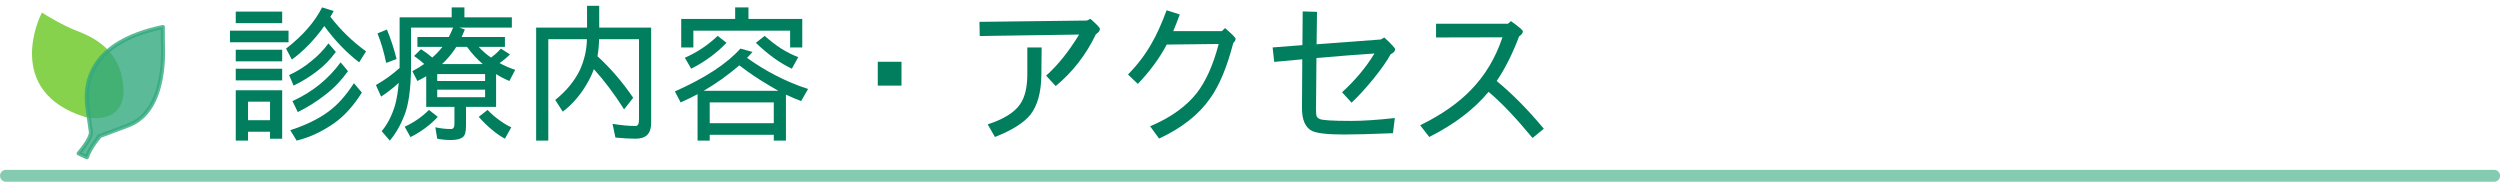
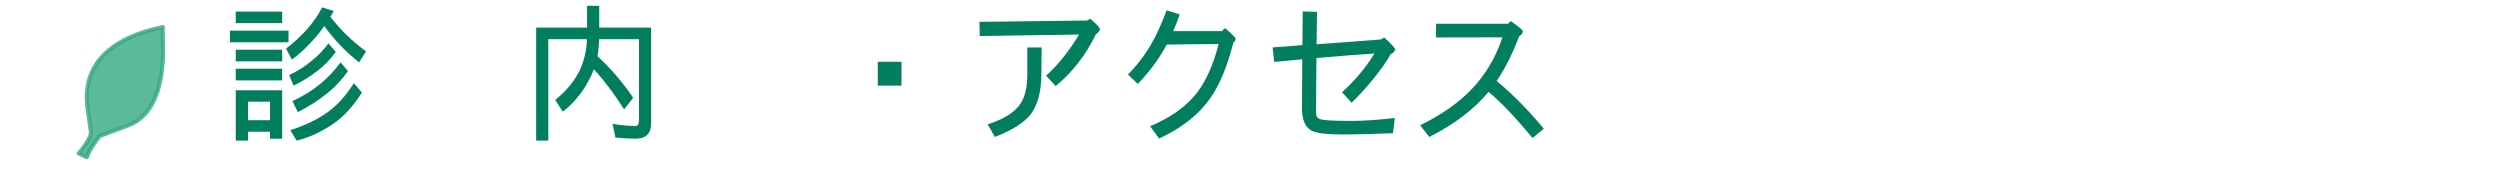
<svg xmlns="http://www.w3.org/2000/svg" version="1.1" x="0px" y="0px" width="422px" height="31px" viewBox="0 -0.977 422 31" enable-background="new 0 -0.977 422 31" xml:space="preserve">
  <defs>
</defs>
-   <path fill="#87D24C" stroke="#87D24C" stroke-width="0.687" d="M20.273,12.285c-0.916-5.039-5.153-6.871-7.559-7.788  C10.31,3.581,7.218,1.634,7.218,1.634s-6.355,12.654,7.329,16.834C14.547,18.469,21.876,20.188,20.273,12.285z" />
  <path opacity="0.8" fill="#33A97E" stroke="#33A97E" stroke-width="0.687" stroke-linecap="round" stroke-linejoin="round" d="  M15.348,21.332c0,0,0,0-0.572-4.008C14.204,13.315,14.89,6.215,27.488,3.581c0,0,0,1.375,0,2.291s0.928,11.802-5.84,14.316  c-6.543,2.428-4.811,1.832-4.811,1.832s-1.602,1.832-2.175,3.55l-1.391-0.653C13.272,24.916,15.348,22.592,15.348,21.332z" />
  <path fill="#007E5E" d="M38.818,4.199h9.888v1.953h-9.888V4.199z M39.794,0.977h7.837V2.93h-7.837V0.977z M39.794,7.422h7.837v1.953  h-7.837V7.422z M39.794,10.62h7.837v1.978h-7.837V10.62z M47.631,14.258v8.179h-2.051v-1.172H41.87v1.489h-2.075v-8.496H47.631z   M41.87,19.312h3.711v-3.125H41.87V19.312z M54.37,0.269l1.953,0.61c-0.163,0.326-0.35,0.651-0.562,0.977  c1.758,2.263,3.768,4.208,6.03,5.835L60.62,9.546c-2.165-1.676-4.126-3.719-5.884-6.128c-0.423,0.619-0.896,1.229-1.416,1.831  c-1.237,1.481-2.588,2.759-4.053,3.833l-0.977-1.855C51.106,5.046,53.132,2.727,54.37,0.269z M55.444,6.348l1.245,1.44  c-0.928,1.27-1.986,2.352-3.174,3.247c-1.172,0.912-2.49,1.726-3.955,2.441l-0.757-1.782c1.416-0.651,2.669-1.44,3.76-2.368  C53.653,8.464,54.614,7.471,55.444,6.348z M59.741,13.062l1.343,1.587c-1.416,2.246-2.979,3.972-4.688,5.176  c-2.067,1.432-4.175,2.409-6.323,2.93l-1.074-1.758c2.571-0.83,4.704-1.863,6.396-3.101C56.958,16.756,58.406,15.145,59.741,13.062z   M57.495,9.546l1.245,1.489c-1.107,1.546-2.36,2.856-3.76,3.931c-1.416,1.123-2.987,2.116-4.712,2.979l-0.903-1.855  c1.741-0.797,3.288-1.75,4.639-2.856C55.322,12.158,56.485,10.93,57.495,9.546z" />
-   <path fill="#007E5E" d="M76.245,0.269h2.148v1.685h8.008v1.733h-8.862l0.928,0.317c-0.163,0.423-0.342,0.847-0.537,1.27h7.3v1.66  H80.81c0.618,0.684,1.31,1.286,2.075,1.807c0.651-0.472,1.204-0.977,1.66-1.514l1.538,0.977c-0.57,0.57-1.156,1.058-1.758,1.465  c0.797,0.439,1.676,0.822,2.637,1.147l-0.977,1.88c-0.781-0.325-1.53-0.716-2.246-1.172v5.542h-5.078v3.223  c0,0.977-0.171,1.595-0.513,1.855c-0.391,0.342-1.058,0.513-2.002,0.513c-0.83,0-1.611-0.073-2.344-0.22l-0.317-1.929  c0.895,0.195,1.782,0.293,2.661,0.293c0.374,0,0.562-0.293,0.562-0.879v-2.856h-4.761V11.89c-0.488,0.293-0.985,0.562-1.489,0.806  l-0.854-1.66c0.732-0.374,1.399-0.781,2.002-1.221c-0.554-0.488-1.123-0.936-1.709-1.343l1.172-1.147  c0.667,0.423,1.302,0.896,1.904,1.416c0.26-0.228,0.513-0.464,0.757-0.708c0.325-0.342,0.643-0.708,0.952-1.099h-4.224v-1.66h5.298  c0.26-0.504,0.504-1.033,0.732-1.587h-7.104v6.934c-0.049,3.467-0.415,6.071-1.099,7.813c-0.667,1.726-1.498,3.166-2.49,4.321  l-1.367-1.587c0.96-1.139,1.709-2.588,2.246-4.346c0.293-1.042,0.504-2.311,0.635-3.809c-0.944,0.863-1.937,1.636-2.979,2.319  l-0.879-1.953c1.465-0.83,2.799-1.79,4.004-2.881c0-0.211,0-0.439,0-0.684V1.953h8.789V0.269z M65.307,4.004  c0.635,1.514,1.18,3.174,1.636,4.98l-1.758,0.659c-0.375-1.839-0.863-3.499-1.465-4.98L65.307,4.004z M72.412,17.578l1.489,1.172  c-1.27,1.367-2.808,2.506-4.614,3.418L68.31,20.41C69.824,19.727,71.191,18.783,72.412,17.578z M73.803,12.695h8.081v-1.172h-8.081  V12.695z M73.803,15.43h8.081v-1.27h-8.081V15.43z M74.609,9.839h6.885c-0.977-0.83-1.864-1.798-2.661-2.905h-1.807  c-0.505,0.798-1.058,1.514-1.66,2.148C75.138,9.343,74.885,9.595,74.609,9.839z M82.299,17.578c0.635,0.667,1.302,1.245,2.002,1.733  c0.684,0.505,1.351,0.903,2.002,1.196l-1.074,1.929c-0.716-0.391-1.416-0.871-2.1-1.44c-0.83-0.684-1.604-1.432-2.319-2.246  L82.299,17.578z" />
  <path fill="#007E5E" d="M109.912,3.687v16.138c0,1.741-0.871,2.612-2.612,2.612c-0.993,0-2.132-0.065-3.418-0.195l-0.488-2.319  c1.432,0.244,2.734,0.366,3.906,0.366c0.374,0,0.562-0.358,0.562-1.074V5.64h-6.738c-0.017,1.009-0.106,1.97-0.269,2.881  c2.213,2.019,4.224,4.354,6.03,7.007l-1.538,1.953c-1.628-2.571-3.329-4.834-5.103-6.787c-0.261,0.732-0.586,1.44-0.977,2.124  c-1.123,2.051-2.547,3.735-4.272,5.054l-1.27-1.978c1.839-1.481,3.214-3.141,4.126-4.98c0.781-1.692,1.188-3.45,1.221-5.273h-6.519  v17.114h-2.051V3.687h8.594V0h2.051v3.687H109.912z" />
-   <path fill="#007E5E" d="M124.975,7.227l2.051,0.562c-0.293,0.342-0.603,0.676-0.928,1.001c1.546,1.107,3.133,2.083,4.761,2.93  c1.888,0.977,3.735,1.75,5.542,2.319l-1.172,2.051c-0.863-0.325-1.717-0.691-2.563-1.099v7.764h-2.051v-0.977h-10.815v0.977h-2.051  v-7.837c-0.912,0.488-1.864,0.952-2.856,1.392l-0.977-1.855C119.042,12.175,122.729,9.766,124.975,7.227z M124.096,0.269h2.246  v1.953h9.082v4.81h-2.051V4.199h-16.333v2.832h-2.051v-4.81h9.106V0.269z M121.142,5.078l1.489,1.172  c-1.66,1.742-3.646,3.198-5.957,4.37L115.6,8.765C117.634,7.886,119.482,6.657,121.142,5.078z M118.774,14.355h12.622  c-0.521-0.293-1.025-0.586-1.514-0.879c-1.807-1.058-3.5-2.197-5.078-3.418c-0.896,0.765-1.872,1.53-2.93,2.295  C120.865,13.07,119.832,13.737,118.774,14.355z M119.799,19.824h10.815v-3.516h-10.815V19.824z M129.077,5.078  c0.911,0.814,1.855,1.538,2.832,2.173c0.977,0.603,1.92,1.074,2.832,1.416l-1.074,1.953c-0.993-0.472-1.97-1.05-2.93-1.733  c-1.107-0.797-2.157-1.676-3.149-2.637L129.077,5.078z" />
  <path fill="#007E5E" d="M152.172,13.477h-4.004V9.448h4.004V13.477z" />
  <path fill="#007E5E" d="M185.668,3.906c0,0.293-0.228,0.594-0.684,0.903c-1.66,3.467-3.923,6.38-6.787,8.74l-1.611-1.758  c1.969-1.758,3.825-4.069,5.566-6.934L165.38,5.103l-0.049-2.393l18.14-0.22l0.586-0.293C185.131,3.142,185.668,3.711,185.668,3.906  z M175.83,7.031l-0.049,4.761c-0.049,2.865-0.659,5.054-1.831,6.567c-1.123,1.4-3.125,2.661-6.006,3.784l-1.221-2.124  c2.686-0.879,4.5-2.002,5.444-3.369c0.83-1.155,1.245-2.864,1.245-5.127V7.031H175.83z" />
  <path fill="#007E5E" d="M208.569,5.566c0,0.228-0.13,0.464-0.391,0.708c-1.058,4.085-2.36,7.202-3.906,9.351  c-1.921,2.751-4.793,5.013-8.618,6.787l-1.514-2.075c3.434-1.448,6.055-3.312,7.861-5.591c1.563-2.018,2.799-4.785,3.711-8.301  l-8.765,0.098c-1.237,2.328-2.865,4.541-4.883,6.641l-1.66-1.587c1.563-1.579,2.873-3.296,3.931-5.151  c0.879-1.497,1.741-3.394,2.588-5.688l2.222,0.708c-0.391,1.058-0.757,1.994-1.099,2.808h8.203l0.537-0.513  C207.975,4.785,208.569,5.388,208.569,5.566z" />
  <path fill="#007E5E" d="M235.498,7.324c0,0.326-0.252,0.61-0.757,0.854c-0.586,1.091-1.555,2.474-2.905,4.15  c-1.351,1.644-2.58,2.987-3.687,4.028l-1.611-1.758c2.229-2.034,4.053-4.215,5.469-6.543c-2.344,0.146-5.607,0.399-9.79,0.757  c-0.049,4.948-0.073,7.821-0.073,8.618c0,0.619,0.032,1.018,0.098,1.196c0.081,0.195,0.244,0.35,0.488,0.464  c0.391,0.228,2.165,0.342,5.322,0.342c2.034,0,4.5-0.163,7.397-0.488l-0.317,2.563c-3.613,0.146-6.372,0.22-8.276,0.22  c-2.751,0-4.549-0.204-5.396-0.61c-1.123-0.57-1.685-1.847-1.685-3.833c0-0.83,0.016-3.581,0.049-8.252l-4.736,0.439l-0.269-2.441  l5.029-0.391l0.049-5.688l2.417,0.073l-0.073,5.469l10.84-0.806l0.586-0.342C234.887,6.486,235.498,7.146,235.498,7.324z" />
  <path fill="#007E5E" d="M260.595,20.752l-1.904,1.563c-2.881-3.483-5.355-6.079-7.422-7.788c-2.441,2.946-5.778,5.485-10.01,7.617  l-1.538-1.978c3.564-1.741,6.429-3.735,8.594-5.981c2.376-2.441,4.142-5.396,5.298-8.862l-11.206,0.024V3.027h12.134l0.513-0.439  c1.334,0.96,2.002,1.53,2.002,1.709c0,0.244-0.114,0.456-0.342,0.635c-0.082,0.082-0.179,0.163-0.293,0.244  c-1.123,2.962-2.385,5.469-3.784,7.52C255.289,14.876,257.942,17.562,260.595,20.752z" />
-   <line fill="none" stroke="#85CBB2" stroke-width="2.013" stroke-linecap="round" stroke-linejoin="round" x1="1.006" y1="28.698" x2="421.006" y2="28.698" />
</svg>